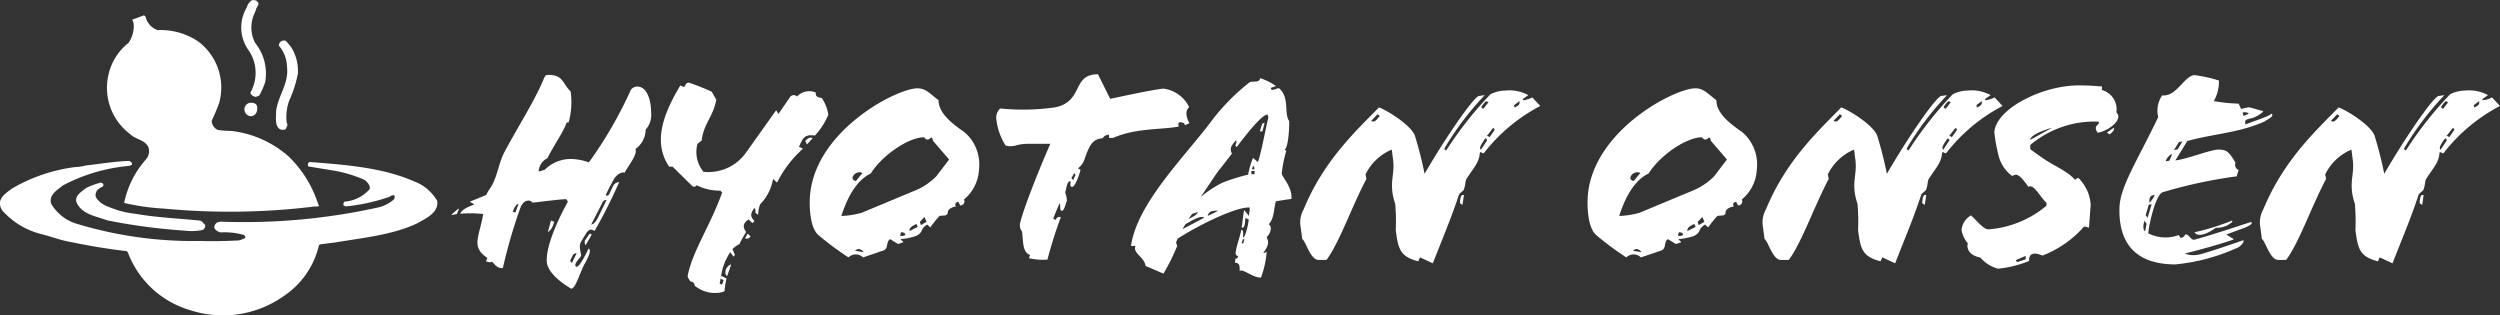
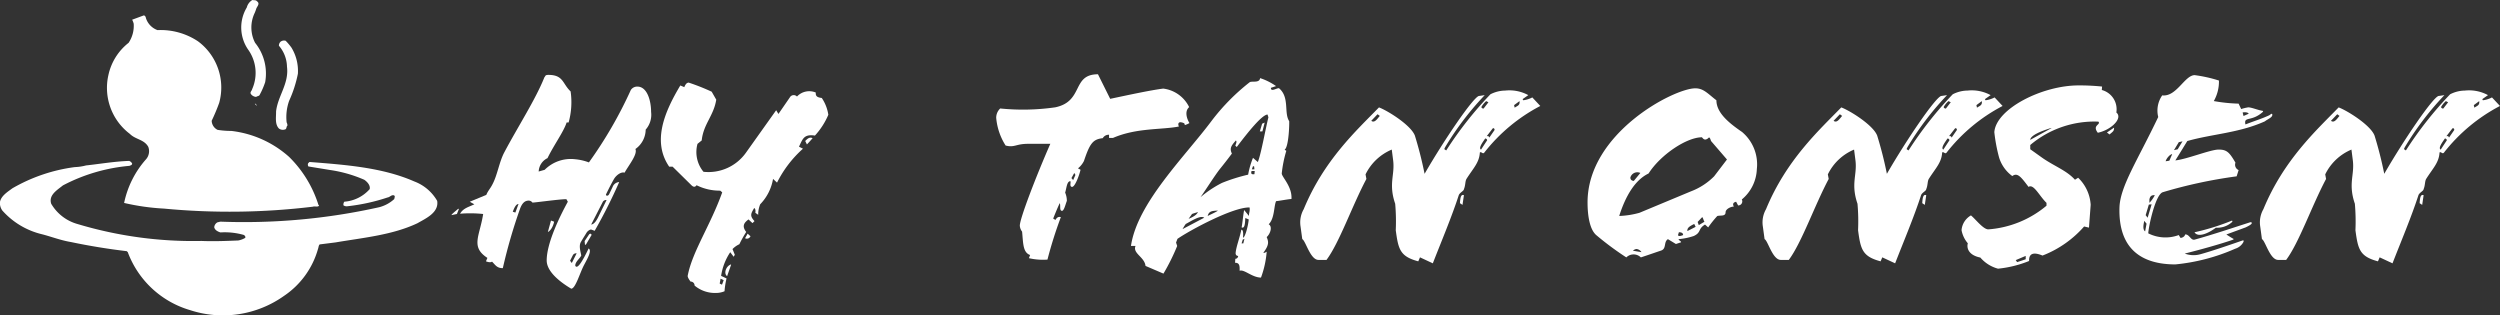
<svg xmlns="http://www.w3.org/2000/svg" width="236.695" height="29.863" viewBox="0 0 236.695 29.863">
  <rect x="0" y="0" width="236.695" height="29.863" fill="#333333" stroke="none" />
  <g id="グループ_8133" data-name="グループ 8133" transform="translate(-75.692 -396.419)">
    <g id="グループ_8130" data-name="グループ 8130" transform="translate(75.692 396.419)">
      <path id="パス_27015" data-name="パス 27015" d="M143.509,396.542c.325.226-.013.495-.079.729-.033.113-.079.227-.123.34a3.173,3.173,0,0,0,.022,2.862,4.629,4.629,0,0,1,.954,3.727,7.2,7.2,0,0,1-.505,1.168c-.055.168-.234.133-.347.226a.67.67,0,0,1-.506-.282c-.1-.183.1-.293.124-.451a3.783,3.783,0,0,0-.382-3.75,3.685,3.685,0,0,1-.125-3.986,1.154,1.154,0,0,1,.528-.706C143.217,396.453,143.407,396.406,143.509,396.542Z" transform="translate(-119.177 -396.419)" fill="#fff" />
      <path id="パス_27016" data-name="パス 27016" d="M108.853,400.994a1.785,1.785,0,0,0,1.067,1.053,6.384,6.384,0,0,1,3.828,1.056,5.442,5.442,0,0,1,2.01,5.838,17.807,17.807,0,0,1-.708,1.687.992.992,0,0,0,.562.864,8.215,8.215,0,0,0,1.3.1,9.912,9.912,0,0,1,5.468,2.459,10.961,10.961,0,0,1,2.774,4.536l.067.08c-.123.157-.4.033-.6.1a65.648,65.648,0,0,1-14.079.179,21.644,21.644,0,0,1-3.751-.528h-.033a8.972,8.972,0,0,1,2.088-4.155,1.162,1.162,0,0,0,.2-1.165c-.393-.709-1.212-.687-1.741-1.224a5.461,5.461,0,0,1-2.033-5.572,5.294,5.294,0,0,1,1.911-3.052,2.869,2.869,0,0,0,.483-1.808,1.766,1.766,0,0,0-.146-.381l1.1-.406C108.8,400.678,108.807,400.87,108.853,400.994Z" transform="translate(-95.008 -399.196)" fill="#fff" />
      <path id="パス_27017" data-name="パス 27017" d="M153.021,408.251a4.261,4.261,0,0,1,.606,2.47,11.59,11.59,0,0,1-.83,2.563,4.613,4.613,0,0,0-.236,2.04.7.7,0,0,1,.078.3c-.135.11-.044.349-.269.38a.605.605,0,0,1-.539-.1c-.4-.414-.259-1.086-.27-1.616.168-1.481,1.236-2.625,1.033-4.233a3.129,3.129,0,0,0-.763-1.986.5.5,0,0,1,.157-.382.532.532,0,0,1,.481-.089A5.564,5.564,0,0,1,153.021,408.251Z" transform="translate(-125.423 -403.738)" fill="#fff" />
-       <path id="パス_27018" data-name="パス 27018" d="M144.087,424.957a.95.95,0,0,1-.079.675.6.6,0,0,1-.528.3.629.629,0,0,1-.482-.3.667.667,0,0,1-.077-.528.637.637,0,0,1,.526-.449C143.694,424.655,143.985,424.689,144.087,424.957Z" transform="translate(-119.755 -414.931)" fill="#fff" />
+       <path id="パス_27018" data-name="パス 27018" d="M144.087,424.957C143.694,424.655,143.985,424.689,144.087,424.957Z" transform="translate(-119.755 -414.931)" fill="#fff" />
      <path id="パス_27019" data-name="パス 27019" d="M88.2,440.9c.013.156-.157.179-.248.226a16.629,16.629,0,0,0-6.3,1.85c-.538.439-1.379.91-1.111,1.741a4.189,4.189,0,0,0,2.5,1.92,38.055,38.055,0,0,0,11.735,1.6c1.156.048,2.356,0,3.48-.045a2.034,2.034,0,0,0,.651-.246c.057-.1-.033-.225-.135-.279a6.564,6.564,0,0,0-2.213-.237c-.234-.077-.527-.212-.584-.494a.594.594,0,0,1,.3-.46l.279-.067a58.725,58.725,0,0,0,15.058-1.37,3.387,3.387,0,0,0,1.416-.775c-.01-.112.122-.268-.046-.348-.248-.055-.371.17-.583.2a18.263,18.263,0,0,1-3.785.832.557.557,0,0,1-.4-.079.434.434,0,0,1,.08-.349,3.561,3.561,0,0,0,2.4-1.191c.079-.349-.224-.686-.515-.886a12.6,12.6,0,0,0-3.224-.922l-2.065-.337a.32.32,0,0,1-.024-.3l.124-.125c3.426.27,6.907.519,9.926,1.844a4.208,4.208,0,0,1,2.168,1.84c.179,1.122-1.113,1.675-1.862,2.112-2.371,1.122-5.11,1.369-7.762,1.82l-1.5.189c-.114.112-.1.281-.157.416a7.936,7.936,0,0,1-3.221,4.458,9.987,9.987,0,0,1-8.894,1.348,8.983,8.983,0,0,1-5.9-5.492l-.1-.09q-2.679-.318-5.279-.864c-.944-.156-1.806-.493-2.706-.729a7.292,7.292,0,0,1-3.793-2.258,1.229,1.229,0,0,1-.225-.786c.1-.6.741-.987,1.179-1.314a15.881,15.881,0,0,1,5.916-2.009,4.769,4.769,0,0,0,1.058-.157c1.357-.145,2.683-.382,4.087-.428A.545.545,0,0,1,88.2,440.9Z" transform="translate(-75.692 -425.424)" fill="#fff" />
-       <path id="パス_27020" data-name="パス 27020" d="M99.176,446.785c.111.291-.247.282-.382.436a.729.729,0,0,0-.326.755c.439.832,1.359,1,2.123,1.3a10.451,10.451,0,0,0,1.707.336c1.953.338,4,.428,6,.63.246.01.346.281.527.393a.432.432,0,0,1-.247.5,5.3,5.3,0,0,1-1.7.058,55.657,55.657,0,0,1-7.331-.975c-1.057-.4-2.426-.55-2.92-1.765-.126-.6.538-.977.932-1.291a7.432,7.432,0,0,1,1.269-.484A.276.276,0,0,1,99.176,446.785Z" transform="translate(-89.408 -429.359)" fill="#fff" />
    </g>
    <g id="グループ_8131" data-name="グループ 8131" transform="translate(118.438 403.456)">
      <path id="パス_27021" data-name="パス 27021" d="M200.331,430.18l-.513.107c0-.081.351-.351.594-.566.054-.054.135-.054.081.054Zm12.469,3.265c.351.189-.135,1-.432,1.565-.4.756-.81,2.24-1.215,2.24-.729-.432-2.321-1.484-2.321-2.672,0-1.619,1.187-4.075,2-5.559l-.135-.243c-.648,0-2.969.324-3.212.324a.461.461,0,0,0-.351-.189c-.432,0-.648.324-.81.729a49.77,49.77,0,0,0-1.646,5.668c-.567,0-.7-.3-1.026-.621a.2.2,0,0,1-.135.054h-.135a1.222,1.222,0,0,1-.3-.081l.135-.324c-1.619-1.052-.728-2.051-.4-4.156a11.7,11.7,0,0,0-2.186-.027c.3-.54.864-.648,1.35-.891l-.432-.243,1.565-.648c.162-.4.378-.594.567-.971.486-.891.648-2.132,1.133-3.05,1.269-2.4,2.969-5.02,3.805-7.125.108-.081.027-.216.378-.216,1.43,0,1.322.836,2.1,1.565a7.179,7.179,0,0,1-.189,2.942h-.189c-.27.863-1.241,2.186-1.808,3.374a1.473,1.473,0,0,0-.837,1.268l.567-.162a3.491,3.491,0,0,1,2.888-1,4.949,4.949,0,0,1,1.3.3,40.1,40.1,0,0,0,3.967-6.855.717.717,0,0,1,.621-.324c.945,0,1.3,1.376,1.3,2.4a2.129,2.129,0,0,1-.513,1.674,2.278,2.278,0,0,1-.971,1.835c.216.513-.621,1.511-1.026,2.24-.351-.108-.81.27-1,.594s-.512.945-.756,1.457c-.054.108.162.243.3-.027l.324-.675a.706.706,0,0,1,.621-.459,49.136,49.136,0,0,1-2.321,4.615l-.3-.108c-.108-.054-.351.108-.459.27-.108.189-.324.512-.54.891-.243.378,0,1.026.027,1.3-.189.324-.567.594-.567.945C211.72,435.47,212.206,434.687,212.8,433.446Zm-7.179-3.481.243.081.3-.809C205.917,429.236,205.756,429.613,205.62,429.964Zm3.617.836.3.108c-.162.729-.54.971-.594.971Zm2.078,3.266-.27.539.162.216.459-.917A.361.361,0,0,0,211.315,434.067Zm1.269-1.053c-.054.108-.135.108-.135.027l-.027-.3.4-.593c.054-.081.135-.135.189-.081l.081.081Zm1.565-3.994-1.107,2.159c.324-.027.567-.486.729-.836l.729-1.485A.371.371,0,0,0,214.149,429.02Z" transform="translate(-199.818 -416.956)" fill="#fff" />
      <path id="パス_27022" data-name="パス 27022" d="M266.066,432.431l-.378-.351c-.27.216-.729.54-.216,1.187a11.185,11.185,0,0,0-.648,1.161,2.176,2.176,0,0,0-.648.459l.216.54-.108.189-.324-.432a5.478,5.478,0,0,0-.864,2.24l.513.243a7.447,7.447,0,0,0-.189,1.214,2.1,2.1,0,0,1-.837.162,3,3,0,0,1-2-.7.367.367,0,0,0-.378-.378c-.216-.27-.3-.486-.27-.566.432-2.267,2.159-4.777,3.266-7.881l-.189-.162a4.875,4.875,0,0,1-2.24-.513c-.108.162-.27.216-.486,0l-1.781-1.754h-.324c-1.646-2.4-.431-5.209,1.053-7.692l.378.162a.96.96,0,0,1,.162-.3.372.372,0,0,1,.243-.135,20.322,20.322,0,0,1,2.186.864l.432.756c-.243,1.539-1.214,2.294-1.376,3.859l-.4.324a2.931,2.931,0,0,0,.567,2.644,4.357,4.357,0,0,0,4.021-1.808l2.861-4.021.216.351,1.079-1.566a.42.42,0,0,1,.675-.081,1.589,1.589,0,0,1,1.781-.378c-.027.324.108.459.567.513a3.862,3.862,0,0,1,.621,1.592,6.953,6.953,0,0,1-1.268,1.97c-1.052-.162-1.161.324-1.511,1.052l.378.189a10.726,10.726,0,0,0-2.456,3.212l-.378-.351a4.524,4.524,0,0,1-1.215,2.4,2.526,2.526,0,0,0-.189,1l-.27-.189c.027-.188.027-.351-.108-.459-.3.513-.459.729.027,1.242Zm-3.023,5.262-.081.459.216.108.162-.431Zm.621-.243c-.351-.243-.108-.945.351-1.106l.027.027Zm2.213-3.779a.369.369,0,0,1-.513.189l.243-.432Zm5.182-9.014c.135-.135.378-.432.7-.27-.162.189-.351.4-.54.594Z" transform="translate(-237.568 -418.343)" fill="#fff" />
-       <path id="パス_27023" data-name="パス 27023" d="M312.92,431.218a.386.386,0,0,1-.351.566l-.189-.351c-.216.054-.378.162-.216.459-.3,0-.782.243-.782.54,0,.405-.459.27-.783.351a10.029,10.029,0,0,0-.864,1.08l-.3-.27c-.7.432-.324.729-1.052,1.08a6.128,6.128,0,0,1-1.431.3c-.081.081.243.189.216.3l-.486.162-.756-.459c-.432.27-.108.891-.648,1.08-.648.216-1.161.4-1.916.648a.976.976,0,0,0-1.376,0,28.12,28.12,0,0,1-2.807-2.078c-.648-.512-.864-1.835-.864-3.131,0-6.558,8.177-10.8,10.2-10.8.783,0,1.161.486,2,1.134,0,1.241,1.322,2.24,2.429,3a4.006,4.006,0,0,1,1.4,3.508A3.921,3.921,0,0,1,312.92,431.218Zm-2.915-5.533c-.081-.243-.135-.4-.243-.3a.468.468,0,0,1-.3.162c-.189,0-.3-.216-.324-.216-1.43,0-3.913,1.646-5.047,3.428-1.3.621-2.186,2.159-2.78,4.021a8.133,8.133,0,0,0,1.916-.3l4.858-2.024a6.184,6.184,0,0,0,2.213-1.431l1.215-1.592Zm-6.693,3.023a.682.682,0,0,0-.945.432c0,.162.081.3.324.323Zm.108,7.5a.633.633,0,0,0-.486-.3.614.614,0,0,0-.324.162Zm3.535-1.889c0,.081-.107.27-.054.323.108.081.324,0,.459-.054C307.36,434.4,307.225,434.322,306.955,434.322Zm1.458-.783c-.486.243-.675.378-.648.675l.783-.4Zm.756-.648-.432.459.108.3.54-.324C309.3,433.242,309.25,432.945,309.168,432.891Z" transform="translate(-264.398 -419.37)" fill="#fff" />
      <path id="パス_27024" data-name="パス 27024" d="M360.363,419.174c1.781-.378,3.778-.81,5.02-.971a3.158,3.158,0,0,1,2.456,1.754c-.459.405-.216,1.107.027,1.512a2.111,2.111,0,0,1-.432.189l-.054-.162a.9.9,0,0,0-.378-.108.184.184,0,0,0-.189.189.51.51,0,0,0,.054.216c-1.619.324-3.994.108-6.235,1.08h-.378v-.3a.651.651,0,0,0-.594.324c-.918.108-1.214.459-1.781,2.159a2.1,2.1,0,0,1-.566.7l.243.135c-.135.567-.54,1.646-.81,1.62-.3-.027-.027-.567-.189-.54-.3.054-.324.648-.459,1.08a2.007,2.007,0,0,1,.162.782c-.135.351-.27.945-.459.945-.27,0-.108-.513-.216-.729-.243.513-.432,1-.621,1.458l.216.135c.135-.243.27-.324.512-.27a39.767,39.767,0,0,0-1.268,4.022,5.868,5.868,0,0,1-1.754-.135l.108-.3c-.7-.243-.648-1.161-.756-2.213a1.042,1.042,0,0,1-.216-.567c0-.675,1.538-4.669,2.888-7.746h-2.1c-1.188,0-1.269.378-2.132.162a5.824,5.824,0,0,1-.891-2.618,1.205,1.205,0,0,1,.378-.891,21.492,21.492,0,0,0,5.209-.108c2.726-.567,1.539-3.13,4.048-3.13Zm-3.4,7.017-.27.486.162.189.216-.486Z" transform="translate(-297.998 -416.853)" fill="#fff" />
      <path id="パス_27025" data-name="パス 27025" d="M400.368,429.53c-.216.459-.135,1.646-.7,2.186.378.216.162.891-.189,1.215.162.4.27.7-.3,1.457-.027.108.243-.027.3-.081a9.041,9.041,0,0,1-.54,2.456c-.837,0-1.592-.809-2.024-.647.027-.54-.054-.756-.432-.756l.027-.377c.135,0,.243-.081.27-.27-.135,0-.243-.081-.243-.27.054-.621.378-1.4.54-2.213.189,0,.189.351.162.756.189,0,.486-1.106.54-1.727l-.324-.135c-.027.431-.027,1.025-.351.891.081-.378.162-1.322.243-1.646l.459.567c-.027-.324.108-.4.054-.81-1.538-.054-5.613,2.132-6.828,2.969l-.135.351.108.324a19.772,19.772,0,0,1-1.3,2.618l-1.7-.729c-.081-.837-1.241-1.188-.945-1.889h-.432c.594-4.075,5.1-8.448,7.638-11.848a19.969,19.969,0,0,1,3.589-3.643c.189-.162.945.108,1-.4a5.651,5.651,0,0,1,1.511.756l-.486.162c-.027.459.648-.054.783.054,1,.864.432,2.321.945,3.1.027.135-.027,2.456-.432,2.7a.827.827,0,0,0,.162.108,11.459,11.459,0,0,0-.432,2.132c-.027.324,1,1.241.918,2.429C401.34,429.368,400.827,429.476,400.368,429.53Zm-8.555,2.159a4.661,4.661,0,0,0-.3.486l2.051-1.08C393.216,430.825,392.326,431.419,391.813,431.689Zm1.161-1.133c-.216.081-.378.108-.567.189l-.324.459C392.191,431.149,392.812,430.934,392.973,430.556Zm6.585-9.23c-.513.027-1.754,1.538-2.915,3.077l-.135-.135c.081-.216.162-.378.054-.486-.432.486-.621.729-.378,1.241q-.607.81-1.134,1.457c-.486.621-1.214,1.781-1.835,2.672a10.287,10.287,0,0,1,2.024-1.35,16.581,16.581,0,0,1,2.483-.783,7.781,7.781,0,0,1,.459-1.592l.459.4c.323-.836.7-3.023,1-4.237Zm-4.723,9.122v-.027c-.594.027-.837.081-.944.513C394.134,430.8,394.539,430.636,394.835,430.448Zm2.375,2.726-.108.351h.162l.108-.432Zm.837-6.5c-.108.324.081.324.27.3l.028-.3Zm.243-.432-.108-.027-.108.3h.243Zm.783-3.32h-.243l.216-.729.243-.108Z" transform="translate(-322.297 -417.52)" fill="#fff" />
      <path id="パス_27026" data-name="パス 27026" d="M451.157,421.664a3.143,3.143,0,0,1,1.4-.351,3.74,3.74,0,0,1,2.186.432l-.539.378.054.108a2.476,2.476,0,0,0,.864-.27l.756.81a16.307,16.307,0,0,0-5.29,4.4c-.162.216-.27-.108-.432,0-.054.971-.621,1.484-1.269,2.51-.135.243-.081.594-.243.972,0,.161-.4.324-.486.566-.675,2.078-1.592,4.237-2.456,6.451l-1.214-.567-.162.378c-1.727-.459-1.889-1.134-2.132-2.942a19.026,19.026,0,0,0-.054-2.51c-.647-1.889-.027-2.7-.189-4.075l-.135-1.053a4.836,4.836,0,0,0-2.483,2.348l.081.432c-1.349,2.537-2.564,6.045-3.778,7.665h-.756c-.782,0-1.214-1.808-1.538-1.97l-.162-1.188a2.517,2.517,0,0,1,.3-1.646c1.916-4.642,4.993-7.449,7.125-9.635.809.3,3.023,1.674,3.4,2.672a37.1,37.1,0,0,1,.918,3.616c1.835-3.184,4.534-7.152,5.127-7.368l.567-.081a28.1,28.1,0,0,0-3.509,4.534c-.243.4-.351.567-.3.594l.162.108A34.835,34.835,0,0,1,451.157,421.664Zm-10.687,1.889-.594.621c.324.27.621-.27.81-.459Zm8.043,8.583-.243-.162c.028-.378.054-.891.378-.756Zm2.132-6.261c-.216.324-.648.891-.378,1.026l.567-.864C450.887,425.955,450.7,425.793,450.644,425.874Zm-.135-2.861.459-.594-.216-.108a2.167,2.167,0,0,0-.459.567C450.32,422.932,450.4,423.04,450.509,423.013Zm.837,1.916-.54.7c.162-.027.216.028.243.135l.486-.7C451.588,425.011,451.481,424.767,451.346,424.929Zm2.051-2.24.054.243c.27-.189.513-.216.459-.621Z" transform="translate(-352.792 -419.775)" fill="#fff" />
      <path id="パス_27027" data-name="パス 27027" d="M526.767,431.218a.386.386,0,0,1-.351.566l-.189-.351c-.216.054-.378.162-.216.459-.3,0-.782.243-.782.54,0,.405-.459.27-.783.351a10.108,10.108,0,0,0-.864,1.08l-.3-.27c-.7.432-.324.729-1.053,1.08a6.123,6.123,0,0,1-1.431.3c-.081.081.243.189.216.3l-.486.162-.756-.459c-.432.27-.108.891-.648,1.08-.648.216-1.161.4-1.916.648a.976.976,0,0,0-1.376,0,28.205,28.205,0,0,1-2.807-2.078c-.648-.512-.864-1.835-.864-3.131,0-6.558,8.178-10.8,10.2-10.8.782,0,1.161.486,2,1.134,0,1.241,1.322,2.24,2.429,3a4.006,4.006,0,0,1,1.4,3.508A3.92,3.92,0,0,1,526.767,431.218Zm-2.914-5.533c-.081-.243-.135-.4-.243-.3a.468.468,0,0,1-.3.162c-.189,0-.3-.216-.324-.216-1.431,0-3.913,1.646-5.047,3.428-1.3.621-2.186,2.159-2.78,4.021a8.131,8.131,0,0,0,1.916-.3l4.858-2.024a6.184,6.184,0,0,0,2.213-1.431l1.214-1.592Zm-6.693,3.023a.682.682,0,0,0-.945.432c0,.162.081.3.324.323Zm.108,7.5a.634.634,0,0,0-.486-.3.613.613,0,0,0-.324.162Zm3.535-1.889c0,.081-.107.27-.054.323.108.081.324,0,.459-.054C521.207,434.4,521.072,434.322,520.8,434.322Zm1.458-.783c-.486.243-.675.378-.648.675l.782-.4Zm.756-.648-.432.459.108.3.54-.324C523.15,433.242,523.1,432.945,523.016,432.891Z" transform="translate(-404.601 -419.37)" fill="#fff" />
      <path id="パス_27028" data-name="パス 27028" d="M578.258,421.664a3.141,3.141,0,0,1,1.4-.351,3.741,3.741,0,0,1,2.186.432l-.54.378.054.108a2.473,2.473,0,0,0,.864-.27l.756.81a16.3,16.3,0,0,0-5.29,4.4c-.162.216-.27-.108-.432,0-.054.971-.621,1.484-1.268,2.51-.135.243-.081.594-.243.972,0,.161-.405.324-.486.566-.675,2.078-1.593,4.237-2.456,6.451l-1.215-.567-.162.378c-1.727-.459-1.89-1.134-2.132-2.942a18.965,18.965,0,0,0-.054-2.51c-.648-1.889-.027-2.7-.189-4.075l-.135-1.053a4.836,4.836,0,0,0-2.483,2.348l.081.432c-1.349,2.537-2.564,6.045-3.778,7.665h-.756c-.783,0-1.214-1.808-1.538-1.97l-.162-1.188a2.519,2.519,0,0,1,.3-1.646c1.916-4.642,4.993-7.449,7.125-9.635.81.3,3.023,1.674,3.4,2.672a36.921,36.921,0,0,1,.918,3.616c1.835-3.184,4.534-7.152,5.128-7.368l.567-.081a28.114,28.114,0,0,0-3.508,4.534c-.243.4-.351.567-.3.594l.162.108A34.863,34.863,0,0,1,578.258,421.664Zm-10.687,1.889-.594.621c.324.27.621-.27.81-.459Zm8.042,8.583-.243-.162c.027-.378.054-.891.378-.756Zm2.132-6.261c-.216.324-.647.891-.378,1.026l.567-.864C577.989,425.955,577.8,425.793,577.745,425.874Zm-.135-2.861.459-.594-.216-.108a2.159,2.159,0,0,0-.459.567C577.422,422.932,577.5,423.04,577.61,423.013Zm.837,1.916-.54.7c.162-.027.216.028.243.135l.486-.7C578.69,425.011,578.582,424.767,578.447,424.929Zm2.051-2.24.054.243c.27-.189.513-.216.459-.621Z" transform="translate(-436.122 -419.775)" fill="#fff" />
      <path id="パス_27029" data-name="パス 27029" d="M628.255,420.341a1.885,1.885,0,0,1,1.376,2.132.471.471,0,0,1,.189.378c0,.567-.917,1.322-1.943,1.538-.567-.728.324-.756.054-1.053a9.409,9.409,0,0,0-6.451,2.213v.4l1.133.809c1.161.81,2.294,1.188,3.1,2.079l.3-.189a3.863,3.863,0,0,1,1.188,2.564l-.162,2.159-.459-.108a10.053,10.053,0,0,1-3.94,2.753c-.836-.351-1.3-.216-1.268.513a10.574,10.574,0,0,1-2.942.729,3.337,3.337,0,0,1-1.674-1.053c-1.079-.216-1.322-.864-1.187-1.35a2.652,2.652,0,0,1-.593-1.241,1.769,1.769,0,0,1,.89-1.4c.459.377,1.161,1.322,1.646,1.322a9.684,9.684,0,0,0,5.506-2.24v-.27c-.675-.648-1.214-1.835-1.7-1.511-.729-.972-1.052-1.376-1.538-1.026a3.423,3.423,0,0,1-1.242-1.727,15.5,15.5,0,0,1-.459-2.429c.162-2.213,4.534-4.426,7.962-4.426a20.671,20.671,0,0,1,2.24.108Zm-7.206,15.707-.945.4.135.189.81-.27Zm2.429-12.118c-.971.3-1.97.7-2,1.133l2-1.107Zm5.263.432.675-.459c0,.324-.081.351-.432.648Z" transform="translate(-472.006 -418.857)" fill="#fff" />
      <path id="パス_27030" data-name="パス 27030" d="M672.146,421.46c-2.456,1.106-4.966,1.187-7.341,1.862-.3.486-.675,1.106-1.133,1.835,1.08-.108,3.319-1.026,4.1-1.026s1.026.27,1.592,1.241a.548.548,0,0,0,.3.7l-.189.593a45.363,45.363,0,0,0-7.017,1.511c-.7.3-1.322,3.266-1.349,3.886a3.609,3.609,0,0,0,2.887.162l.162.27c.189,0,.432-.162.432-.324.405-.054.54.594.917.486,1.755-.486,3.833-1.188,5.182-1.62.081-.027.189-.054.216.027.054.135-.351.324-.567.432l-1.835.675c.162.108.459.3.648.4.081.027.027.081-.054.108-1.35.459-3.023.918-4.534,1.3a2.385,2.385,0,0,0,1.511.054c1.079-.3,2.564-.81,3.886-1.269.081-.027.27-.108.135.162a1.321,1.321,0,0,1-.756.594,18.394,18.394,0,0,1-5.667,1.485c-3.158,0-5.4-1.431-5.29-5.371.054-2,1.7-4.453,3.67-8.583A2.517,2.517,0,0,1,662.43,419c1.349.162,2.132-1.916,3.076-1.916a13.145,13.145,0,0,1,2.294.512,3.754,3.754,0,0,1-.486,1.943,15.3,15.3,0,0,0,2.348.243l.243.513a4.118,4.118,0,0,1,.675-.162c.3,0,.945.27,1.323.324.054,0,.108.054.054.108-1.08.972-1.836.378-1.646,1.188.81-.324,1.485-.513,2.24-.864.108-.054.27-.243.3-.081C672.9,421.082,672.416,421.244,672.146,421.46Zm-11.416,9.419c-.108.486-.135.836.081,1l.135-.729Zm.432-1.539-.3,1,.188.243.378-1.268Zm.054-.189h.027a3.246,3.246,0,0,0,.486-.7c-.351-.027-.459.135-.513.4Zm1.538-3.913.351-.054.27-.621C663.186,424.564,662.835,424.941,662.754,425.238ZM664,423.43l-.459.756.351-.081.459-.756Zm3.509,8.1c-.755.566-1.7.944-2.024.432a22.115,22.115,0,0,0,3.481-1.08c.108-.054.135.027.081.107A2.075,2.075,0,0,1,667.5,431.527Zm2.537-10.9.081.324.486-.216C670.581,420.6,670.2,420.569,670.041,420.623Z" transform="translate(-500.461 -417.007)" fill="#fff" />
      <path id="パス_27031" data-name="パス 27031" d="M715,421.664a3.143,3.143,0,0,1,1.4-.351,3.743,3.743,0,0,1,2.186.432l-.54.378.054.108a2.472,2.472,0,0,0,.863-.27l.756.81a16.311,16.311,0,0,0-5.29,4.4c-.162.216-.27-.108-.431,0-.054.971-.621,1.484-1.269,2.51-.135.243-.081.594-.243.972,0,.161-.4.324-.486.566-.675,2.078-1.592,4.237-2.456,6.451l-1.215-.567-.162.378c-1.727-.459-1.889-1.134-2.132-2.942a19.08,19.08,0,0,0-.054-2.51c-.648-1.889-.027-2.7-.189-4.075l-.135-1.053a4.836,4.836,0,0,0-2.483,2.348l.081.432c-1.35,2.537-2.564,6.045-3.779,7.665h-.755c-.783,0-1.215-1.808-1.539-1.97l-.161-1.188a2.517,2.517,0,0,1,.3-1.646c1.916-4.642,4.993-7.449,7.125-9.635.81.3,3.023,1.674,3.4,2.672a36.822,36.822,0,0,1,.917,3.616c1.836-3.184,4.534-7.152,5.128-7.368l.567-.081a28.1,28.1,0,0,0-3.508,4.534c-.243.4-.351.567-.3.594l.162.108A34.858,34.858,0,0,1,715,421.664Zm-10.687,1.889-.594.621c.324.27.621-.27.81-.459Zm8.043,8.583-.243-.162c.027-.378.054-.891.378-.756Zm2.132-6.261c-.216.324-.648.891-.378,1.026l.567-.864C714.73,425.955,714.541,425.793,714.487,425.874Zm-.135-2.861.459-.594-.216-.108a2.173,2.173,0,0,0-.459.567C714.162,422.932,714.244,423.04,714.352,423.013Zm.837,1.916-.54.7c.162-.027.216.028.243.135l.486-.7C715.431,425.011,715.323,424.767,715.188,424.929Zm2.051-2.24.054.243c.27-.189.512-.216.459-.621Z" transform="translate(-525.773 -419.775)" fill="#fff" />
    </g>
  </g>
</svg>